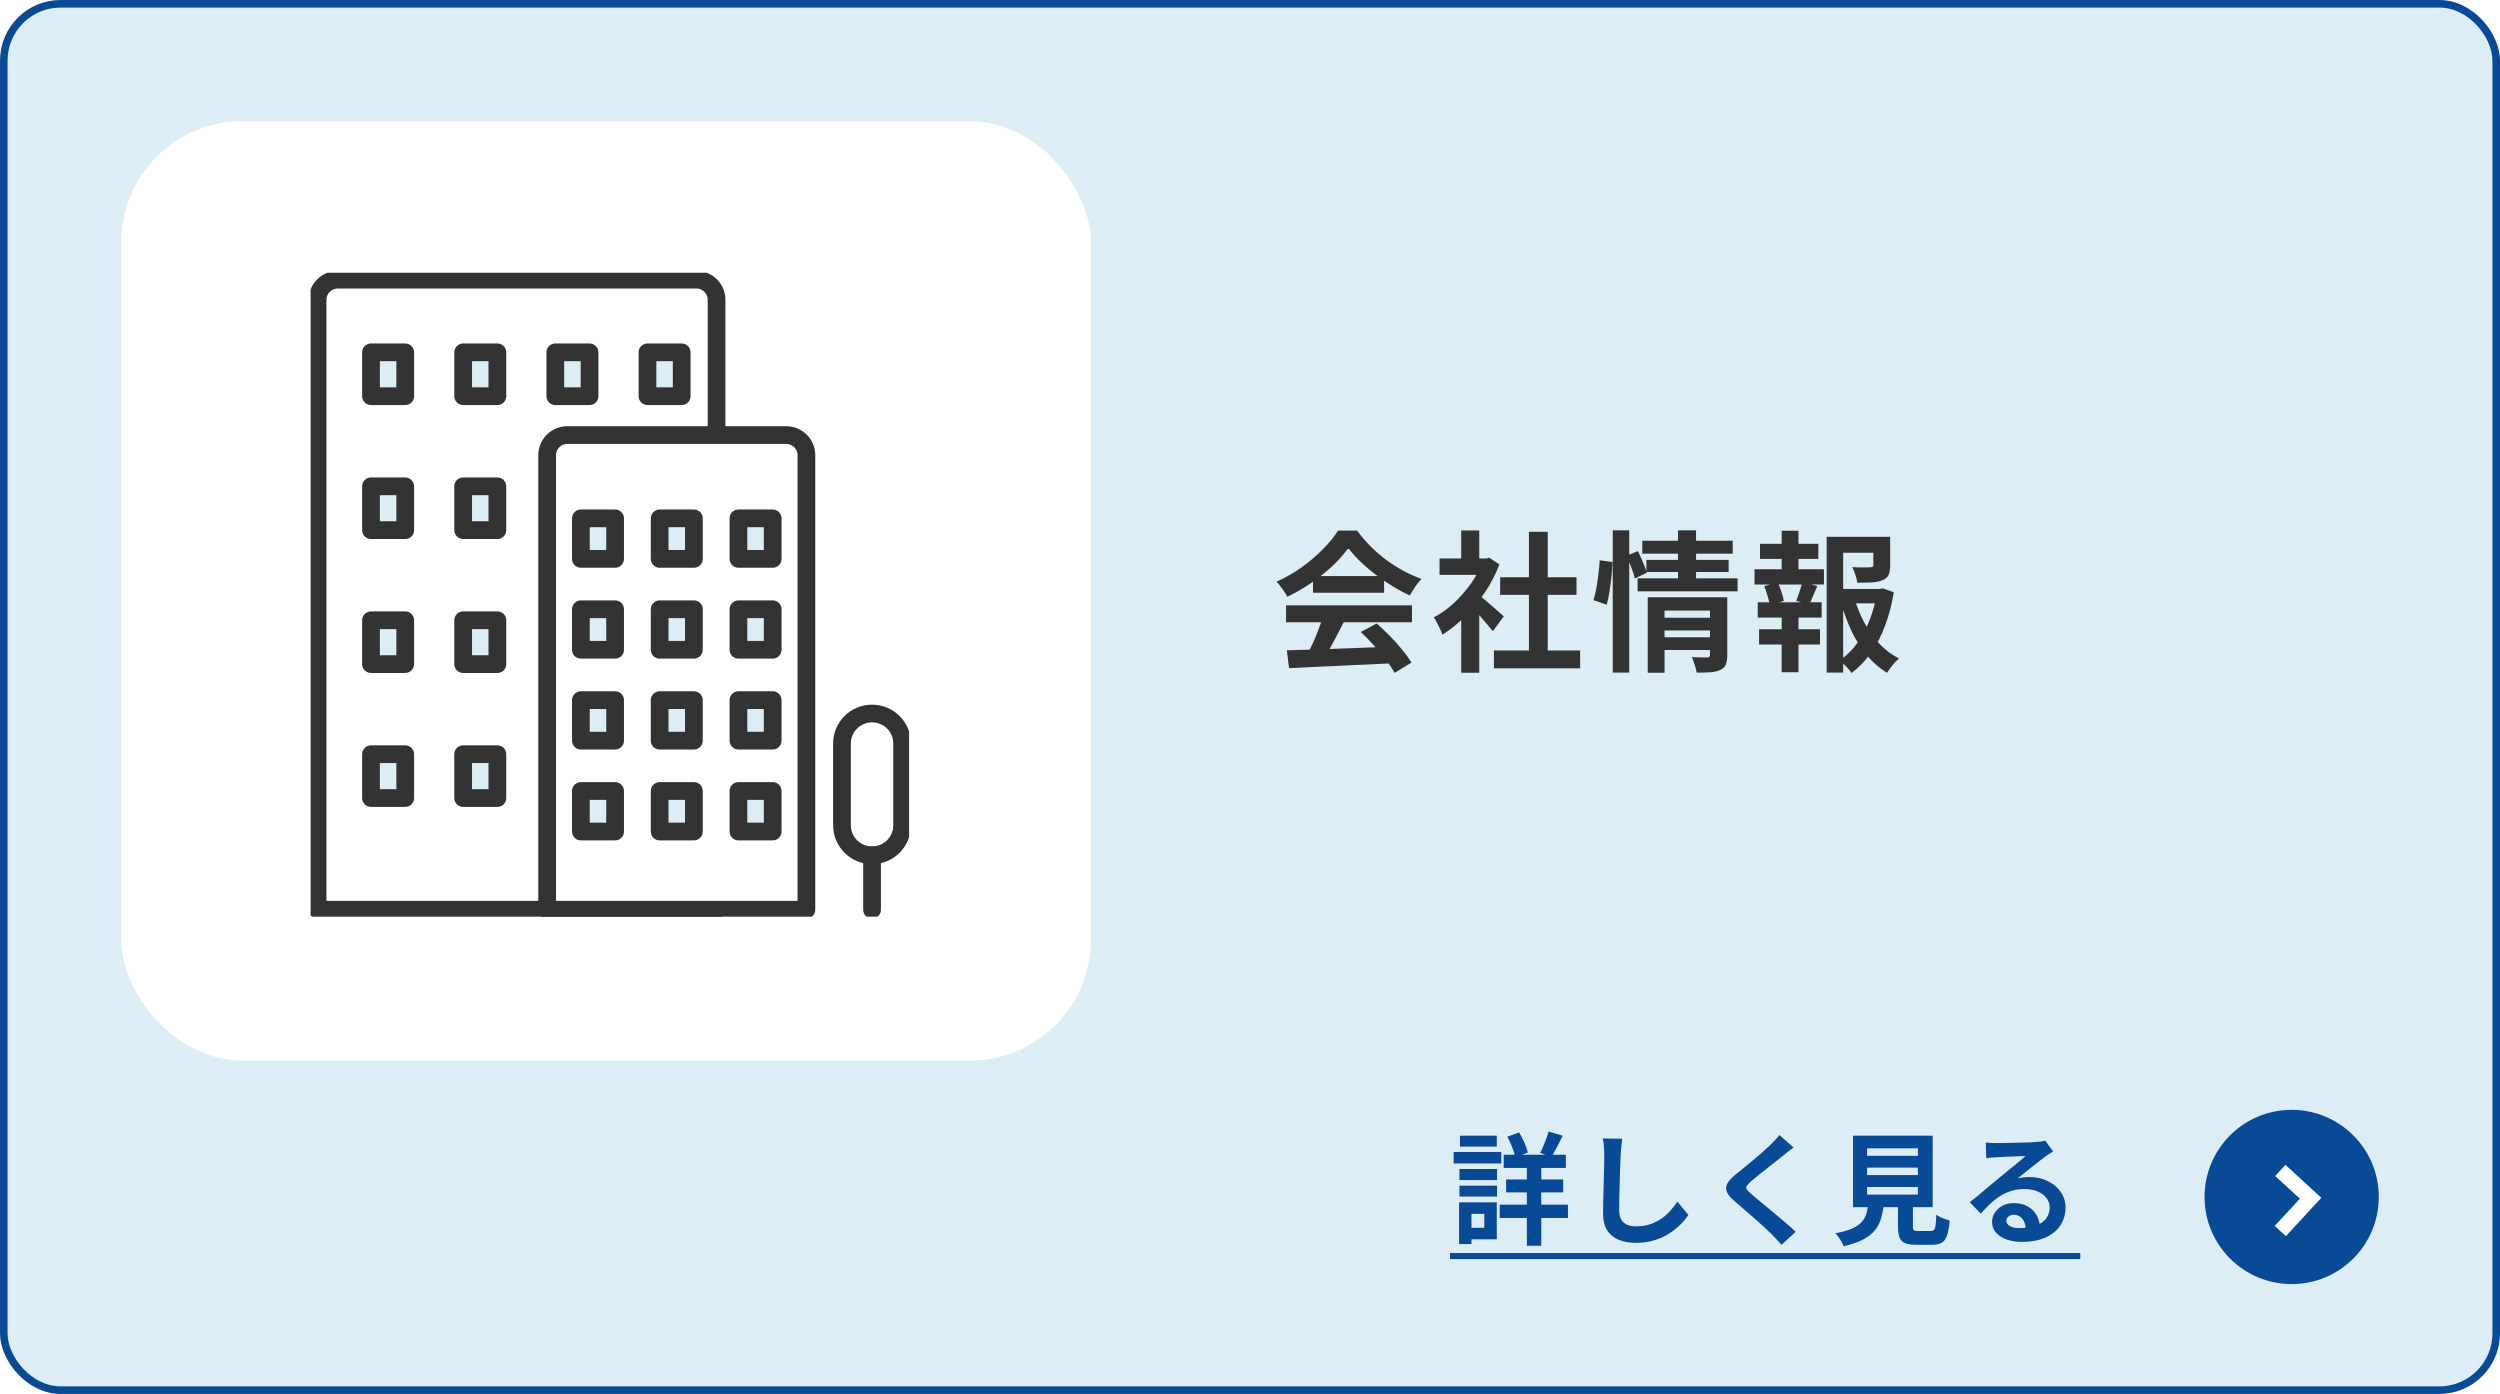
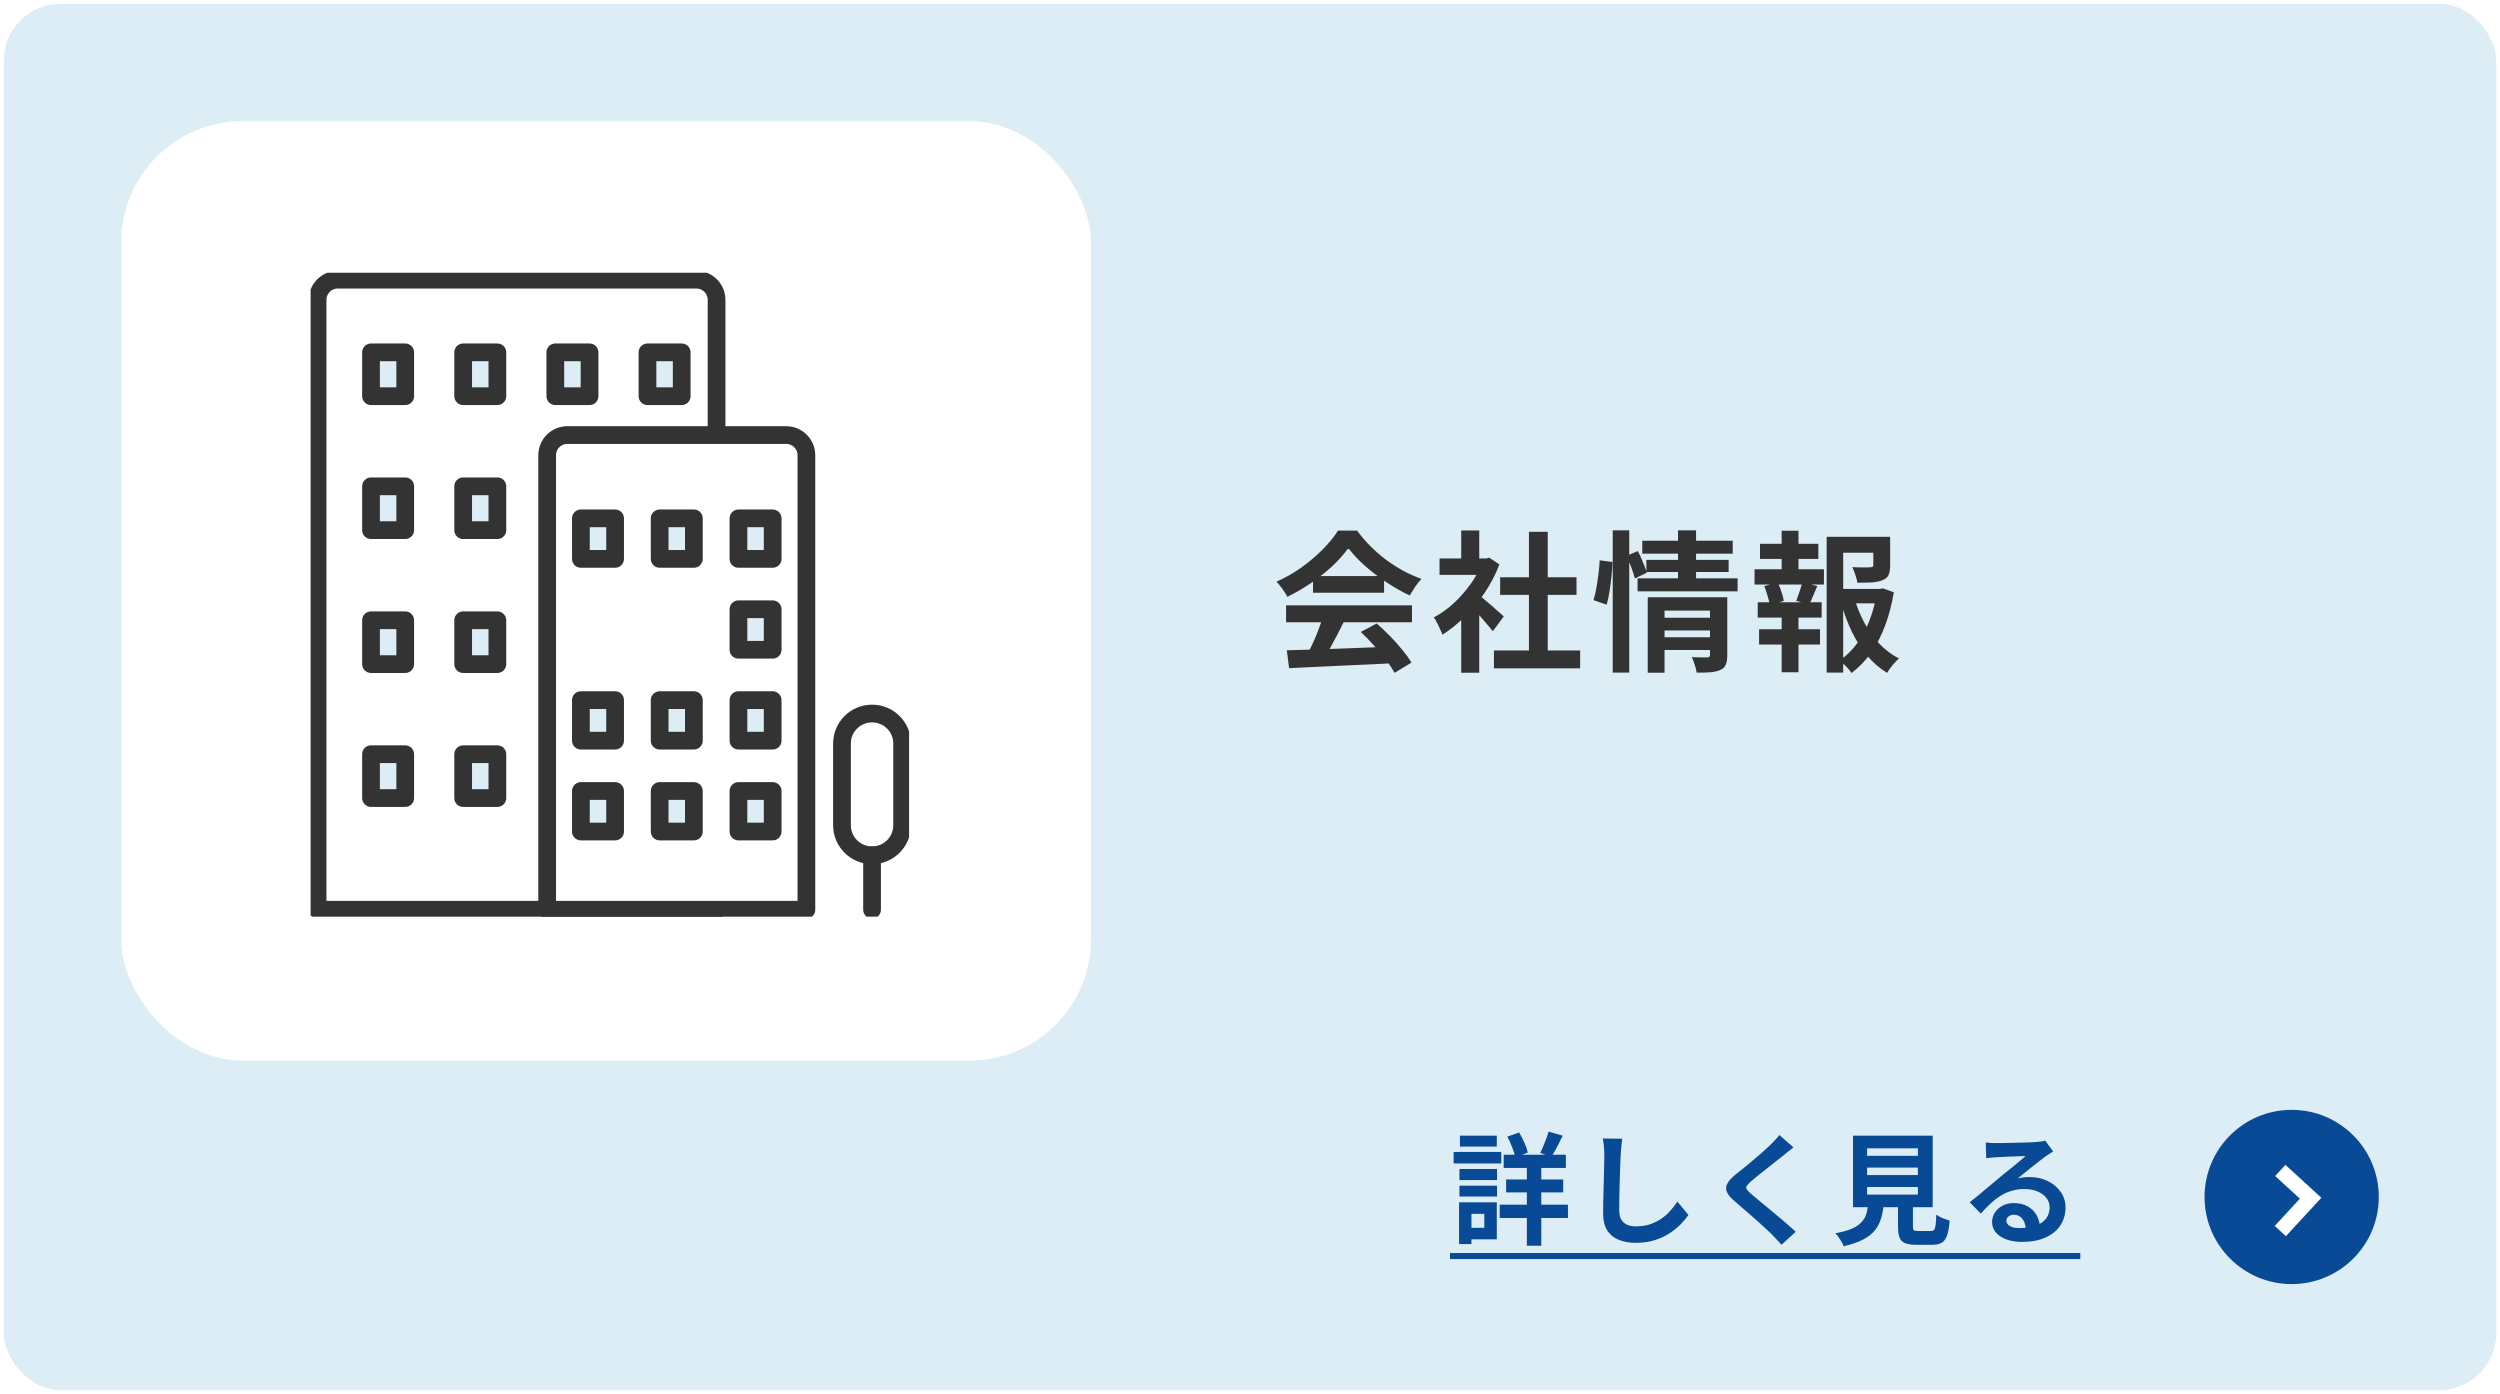
<svg xmlns="http://www.w3.org/2000/svg" width="330" height="184" viewBox="0 0 330 184" fill="none">
  <rect x="0.5" y="0.5" width="329" height="183" rx="7.5" fill="#DDEDF5" />
-   <rect x="0.5" y="0.5" width="329" height="183" rx="7.5" stroke="#084A95" />
  <rect x="16" y="16" width="128" height="124" rx="16" fill="white" />
  <g clip-path="url(#clip0_2010_1278)">
    <path d="M119.081 98.139C119.081 95.955 117.304 94.185 115.112 94.185C112.92 94.185 111.143 95.955 111.143 98.139V108.942C111.143 111.126 112.92 112.897 115.112 112.897C117.304 112.897 119.081 111.126 119.081 108.942V98.139Z" fill="white" stroke="#333333" stroke-width="2.34" stroke-linecap="round" stroke-linejoin="round" />
    <path d="M44.592 36.916H91.915C93.389 36.916 94.587 38.109 94.587 39.578V120.085H41.92V39.578C41.92 38.109 43.117 36.916 44.592 36.916Z" fill="white" stroke="#333333" stroke-width="2.34" stroke-linecap="round" stroke-linejoin="round" />
    <path d="M53.49 46.51H48.973V52.297H53.49V46.51Z" fill="#DDEDF5" stroke="#333333" stroke-width="2.34" stroke-linecap="round" stroke-linejoin="round" />
    <path d="M65.654 46.51H61.137V52.297H65.654V46.51Z" fill="#DDEDF5" stroke="#333333" stroke-width="2.34" stroke-linecap="round" stroke-linejoin="round" />
    <path d="M77.82 46.51H73.303V52.297H77.82V46.51Z" fill="#DDEDF5" stroke="#333333" stroke-width="2.34" stroke-linecap="round" stroke-linejoin="round" />
    <path d="M89.984 46.51H85.467V52.297H89.984V46.51Z" fill="#DDEDF5" stroke="#333333" stroke-width="2.34" stroke-linecap="round" stroke-linejoin="round" />
    <path d="M53.49 64.192H48.973V69.98H53.49V64.192Z" fill="#DDEDF5" stroke="#333333" stroke-width="2.34" stroke-linecap="round" stroke-linejoin="round" />
    <path d="M65.654 64.192H61.137V69.98H65.654V64.192Z" fill="#DDEDF5" stroke="#333333" stroke-width="2.34" stroke-linecap="round" stroke-linejoin="round" />
    <path d="M77.82 68.423H73.303V73.773H77.82V68.423Z" fill="#DDEDF5" stroke="#333333" stroke-width="2.34" stroke-linecap="round" stroke-linejoin="round" />
    <path d="M89.984 68.423H85.467V73.773H89.984V68.423Z" fill="#DDEDF5" stroke="#333333" stroke-width="2.34" stroke-linecap="round" stroke-linejoin="round" />
    <path d="M53.49 81.874H48.973V87.662H53.49V81.874Z" fill="#DDEDF5" stroke="#333333" stroke-width="2.34" stroke-linecap="round" stroke-linejoin="round" />
    <path d="M65.654 81.874H61.137V87.662H65.654V81.874Z" fill="#DDEDF5" stroke="#333333" stroke-width="2.34" stroke-linecap="round" stroke-linejoin="round" />
    <path d="M77.82 84.766H73.303V90.115H77.82V84.766Z" fill="#DDEDF5" stroke="#333333" stroke-width="2.34" stroke-linecap="round" stroke-linejoin="round" />
    <path d="M89.984 84.766H85.467V90.115H89.984V84.766Z" fill="#DDEDF5" stroke="#333333" stroke-width="2.34" stroke-linecap="round" stroke-linejoin="round" />
    <path d="M53.49 99.555H48.973V105.343H53.49V99.555Z" fill="#DDEDF5" stroke="#333333" stroke-width="2.34" stroke-linecap="round" stroke-linejoin="round" />
    <path d="M65.654 99.555H61.137V105.343H65.654V99.555Z" fill="#DDEDF5" stroke="#333333" stroke-width="2.34" stroke-linecap="round" stroke-linejoin="round" />
    <path d="M77.82 101.11H73.303V106.459H77.82V101.11Z" fill="#DDEDF5" stroke="#333333" stroke-width="2.34" stroke-linecap="round" stroke-linejoin="round" />
-     <path d="M89.984 101.11H85.467V106.459H89.984V101.11Z" fill="#DDEDF5" stroke="#333333" stroke-width="2.34" stroke-linecap="round" stroke-linejoin="round" />
    <path d="M74.895 57.429H103.773C105.248 57.429 106.445 58.621 106.445 60.09V120.085H72.225V60.089C72.225 58.62 73.422 57.427 74.896 57.427L74.895 57.429Z" fill="white" stroke="#333333" stroke-width="2.34" stroke-linecap="round" stroke-linejoin="round" />
    <path d="M81.193 68.423H76.676V73.773H81.193V68.423Z" fill="#DDEDF5" stroke="#333333" stroke-width="2.34" stroke-linecap="round" stroke-linejoin="round" />
    <path d="M91.592 68.423H87.074V73.773H91.592V68.423Z" fill="#DDEDF5" stroke="#333333" stroke-width="2.34" stroke-linecap="round" stroke-linejoin="round" />
    <path d="M101.992 68.423H97.475V73.773H101.992V68.423Z" fill="#DDEDF5" stroke="#333333" stroke-width="2.34" stroke-linecap="round" stroke-linejoin="round" />
-     <path d="M81.193 80.42H76.676V85.769H81.193V80.42Z" fill="#DDEDF5" stroke="#333333" stroke-width="2.34" stroke-linecap="round" stroke-linejoin="round" />
-     <path d="M91.592 80.42H87.074V85.769H91.592V80.42Z" fill="#DDEDF5" stroke="#333333" stroke-width="2.34" stroke-linecap="round" stroke-linejoin="round" />
    <path d="M101.992 80.42H97.475V85.769H101.992V80.42Z" fill="#DDEDF5" stroke="#333333" stroke-width="2.34" stroke-linecap="round" stroke-linejoin="round" />
    <path d="M81.193 92.417H76.676V97.766H81.193V92.417Z" fill="#DDEDF5" stroke="#333333" stroke-width="2.34" stroke-linecap="round" stroke-linejoin="round" />
    <path d="M91.592 92.417H87.074V97.766H91.592V92.417Z" fill="#DDEDF5" stroke="#333333" stroke-width="2.34" stroke-linecap="round" stroke-linejoin="round" />
    <path d="M101.992 92.417H97.475V97.766H101.992V92.417Z" fill="#DDEDF5" stroke="#333333" stroke-width="2.34" stroke-linecap="round" stroke-linejoin="round" />
    <path d="M81.193 104.412H76.676V109.761H81.193V104.412Z" fill="#DDEDF5" stroke="#333333" stroke-width="2.34" stroke-linecap="round" stroke-linejoin="round" />
    <path d="M91.592 104.412H87.074V109.761H91.592V104.412Z" fill="#DDEDF5" stroke="#333333" stroke-width="2.34" stroke-linecap="round" stroke-linejoin="round" />
    <path d="M101.992 104.412H97.475V109.761H101.992V104.412Z" fill="#DDEDF5" stroke="#333333" stroke-width="2.34" stroke-linecap="round" stroke-linejoin="round" />
    <path d="M115.111 112.898V120.084" stroke="#333333" stroke-width="2.34" stroke-linecap="round" stroke-linejoin="round" />
  </g>
  <path d="M169.86 85.84C171.047 85.8 172.42 85.76 173.98 85.72C175.553 85.667 177.2 85.607 178.92 85.54C180.653 85.473 182.36 85.407 184.04 85.34L183.96 87.54C182.333 87.633 180.68 87.713 179 87.78C177.333 87.86 175.747 87.933 174.24 88C172.733 88.08 171.373 88.147 170.16 88.2L169.86 85.84ZM169.76 79.9H186.38V82.14H169.76V79.9ZM173.32 76.04H182.7V78.24H173.32V76.04ZM174.64 81.36L177.38 82.1C177.073 82.727 176.747 83.367 176.4 84.02C176.067 84.66 175.733 85.273 175.4 85.86C175.08 86.447 174.773 86.967 174.48 87.42L172.38 86.72C172.647 86.227 172.927 85.673 173.22 85.06C173.513 84.433 173.78 83.8 174.02 83.16C174.273 82.507 174.48 81.907 174.64 81.36ZM179.62 83.42L181.72 82.3C182.32 82.82 182.913 83.38 183.5 83.98C184.087 84.58 184.627 85.187 185.12 85.8C185.613 86.4 186.013 86.953 186.32 87.46L184.08 88.82C183.813 88.313 183.433 87.74 182.94 87.1C182.46 86.473 181.927 85.833 181.34 85.18C180.767 84.527 180.193 83.94 179.62 83.42ZM177.98 72.34C177.447 73.1 176.76 73.88 175.92 74.68C175.08 75.467 174.147 76.213 173.12 76.92C172.093 77.627 171.027 78.247 169.92 78.78C169.84 78.58 169.713 78.36 169.54 78.12C169.38 77.867 169.207 77.627 169.02 77.4C168.847 77.16 168.673 76.953 168.5 76.78C169.647 76.273 170.747 75.647 171.8 74.9C172.853 74.14 173.793 73.34 174.62 72.5C175.46 71.647 176.127 70.827 176.62 70.04H179.14C179.673 70.773 180.267 71.467 180.92 72.12C181.573 72.773 182.267 73.373 183 73.92C183.733 74.453 184.487 74.933 185.26 75.36C186.047 75.773 186.84 76.127 187.64 76.42C187.347 76.713 187.067 77.06 186.8 77.46C186.533 77.86 186.293 78.24 186.08 78.6C185.08 78.133 184.067 77.56 183.04 76.88C182.013 76.2 181.053 75.467 180.16 74.68C179.28 73.893 178.553 73.113 177.98 72.34ZM197.2 85.86H208.58V88.22H197.2V85.86ZM198.02 76.2H208.1V78.52H198.02V76.2ZM201.82 70.2H204.3V87H201.82V70.2ZM190.02 73.72H196.56V75.88H190.02V73.72ZM192.88 80.54L195.26 77.7V88.8H192.88V80.54ZM192.88 70.02H195.26V74.72H192.88V70.02ZM195 78.38C195.187 78.5 195.44 78.7 195.76 78.98C196.093 79.247 196.447 79.547 196.82 79.88C197.193 80.2 197.533 80.5 197.84 80.78C198.147 81.047 198.367 81.24 198.5 81.36L197.06 83.32C196.86 83.067 196.613 82.773 196.32 82.44C196.04 82.093 195.74 81.74 195.42 81.38C195.1 81.02 194.787 80.68 194.48 80.36C194.173 80.04 193.913 79.773 193.7 79.56L195 78.38ZM195.7 73.72H196.16L196.58 73.62L197.92 74.5C197.427 75.807 196.78 77.053 195.98 78.24C195.18 79.413 194.3 80.473 193.34 81.42C192.38 82.367 191.4 83.153 190.4 83.78C190.333 83.567 190.227 83.313 190.08 83.02C189.947 82.713 189.807 82.427 189.66 82.16C189.527 81.88 189.393 81.66 189.26 81.5C190.18 81.02 191.06 80.393 191.9 79.62C192.74 78.833 193.493 77.973 194.16 77.04C194.827 76.093 195.34 75.127 195.7 74.14V73.72ZM219.26 81.54H226.18V83.22H219.26V81.54ZM216.78 71.38H228.72V73.08H216.78V71.38ZM217.32 73.9H228.18V75.5H217.32V73.9ZM216.16 76.34H229.36V78.06H216.16V76.34ZM219.28 84.12H226.2V85.8H219.28V84.12ZM217.5 78.84H226.06V80.6H219.72V88.8H217.5V78.84ZM225.72 78.84H228V86.5C228 87.02 227.933 87.433 227.8 87.74C227.68 88.047 227.433 88.28 227.06 88.44C226.713 88.6 226.287 88.7 225.78 88.74C225.273 88.78 224.667 88.793 223.96 88.78C223.92 88.487 223.833 88.14 223.7 87.74C223.58 87.353 223.453 87.02 223.32 86.74C223.733 86.767 224.14 86.78 224.54 86.78C224.953 86.78 225.227 86.78 225.36 86.78C225.6 86.78 225.72 86.673 225.72 86.46V78.84ZM221.5 70H223.88V76.92H221.5V70ZM212.88 70H215.06V88.78H212.88V70ZM211.16 73.96L212.84 74.18C212.84 74.727 212.8 75.34 212.72 76.02C212.653 76.7 212.567 77.373 212.46 78.04C212.353 78.707 212.227 79.3 212.08 79.82L210.34 79.22C210.487 78.753 210.613 78.22 210.72 77.62C210.827 77.007 210.92 76.38 211 75.74C211.08 75.1 211.133 74.507 211.16 73.96ZM214.72 73.36L216.2 72.74C216.427 73.193 216.653 73.693 216.88 74.24C217.107 74.773 217.273 75.227 217.38 75.6L215.8 76.36C215.707 75.973 215.553 75.493 215.34 74.92C215.127 74.347 214.92 73.827 214.72 73.36ZM242.32 77.74H248.42V79.64H242.32V77.74ZM241.12 70.86H248.48V72.96H243.3V88.78H241.12V70.86ZM247.28 70.86H249.5V74.64C249.5 75.147 249.433 75.56 249.3 75.88C249.167 76.187 248.9 76.42 248.5 76.58C248.113 76.74 247.647 76.84 247.1 76.88C246.553 76.907 245.913 76.92 245.18 76.92C245.127 76.6 245.033 76.247 244.9 75.86C244.78 75.473 244.647 75.14 244.5 74.86C244.833 74.873 245.16 74.887 245.48 74.9C245.813 74.9 246.107 74.9 246.36 74.9C246.613 74.887 246.787 74.88 246.88 74.88C247.027 74.867 247.127 74.847 247.18 74.82C247.247 74.78 247.28 74.707 247.28 74.6V70.86ZM244.84 79.16C245.173 80.267 245.613 81.32 246.16 82.32C246.707 83.32 247.36 84.22 248.12 85.02C248.88 85.807 249.727 86.44 250.66 86.92C250.407 87.133 250.127 87.427 249.82 87.8C249.513 88.173 249.273 88.513 249.1 88.82C248.113 88.22 247.233 87.46 246.46 86.54C245.687 85.607 245.013 84.553 244.44 83.38C243.88 82.193 243.407 80.933 243.02 79.6L244.84 79.16ZM247.74 77.74H248.14L248.54 77.66L249.98 78.18C249.74 79.687 249.373 81.113 248.88 82.46C248.387 83.807 247.767 85.02 247.02 86.1C246.287 87.167 245.413 88.08 244.4 88.84C244.227 88.56 243.987 88.267 243.68 87.96C243.373 87.653 243.087 87.4 242.82 87.2C243.74 86.56 244.533 85.773 245.2 84.84C245.88 83.893 246.427 82.853 246.84 81.72C247.267 80.587 247.567 79.413 247.74 78.2V77.74ZM232.32 71.78H240.02V73.78H232.32V71.78ZM232.2 83.06H240.24V85.08H232.2V83.06ZM231.6 75.14H240.76V77.16H231.6V75.14ZM232.02 79.5H240.46V81.52H232.02V79.5ZM235.18 70.06H237.4V75.9H235.18V70.06ZM235.18 80.34H237.4V88.74H235.18V80.34ZM237.88 76.86L239.88 77.36C239.68 77.813 239.493 78.253 239.32 78.68C239.147 79.107 238.98 79.473 238.82 79.78L237.1 79.32C237.193 79.08 237.287 78.82 237.38 78.54C237.487 78.247 237.587 77.953 237.68 77.66C237.773 77.367 237.84 77.1 237.88 76.86ZM232.88 77.36L234.66 76.9C234.847 77.273 235.013 77.693 235.16 78.16C235.32 78.613 235.42 79 235.46 79.32L233.6 79.84C233.56 79.507 233.467 79.113 233.32 78.66C233.187 78.193 233.04 77.76 232.88 77.36Z" fill="#333333" />
  <path d="M198.488 152.424H206.696V154.168H198.488V152.424ZM198.808 155.688H206.344V157.4H198.808V155.688ZM197.96 159.016H206.968V160.776H197.96V159.016ZM201.544 153.048H203.448V164.44H201.544V153.048ZM204.408 149.368L206.28 149.912C206.024 150.424 205.768 150.931 205.512 151.432C205.256 151.923 205.016 152.344 204.792 152.696L203.304 152.184C203.443 151.928 203.576 151.64 203.704 151.32C203.843 150.989 203.976 150.653 204.104 150.312C204.232 149.971 204.333 149.656 204.408 149.368ZM198.968 150.04L200.52 149.48C200.776 149.896 201.011 150.349 201.224 150.84C201.437 151.331 201.587 151.763 201.672 152.136L200.024 152.776C199.949 152.403 199.811 151.96 199.608 151.448C199.416 150.936 199.203 150.467 198.968 150.04ZM192.648 154.312H197.608V155.768H192.648V154.312ZM192.712 149.912H197.576V151.352H192.712V149.912ZM192.648 156.504H197.608V157.944H192.648V156.504ZM191.88 152.056H198.168V153.576H191.88V152.056ZM193.528 158.712H197.576V163.592H193.528V162.072H195.928V160.232H193.528V158.712ZM192.6 158.712H194.232V164.216H192.6V158.712ZM214.136 150.312C214.093 150.643 214.051 151 214.008 151.384C213.976 151.768 213.949 152.12 213.928 152.44C213.917 152.877 213.896 153.411 213.864 154.04C213.843 154.659 213.821 155.309 213.8 155.992C213.789 156.675 213.773 157.347 213.752 158.008C213.741 158.669 213.736 159.245 213.736 159.736C213.736 160.269 213.832 160.696 214.024 161.016C214.227 161.325 214.493 161.549 214.824 161.688C215.155 161.816 215.528 161.88 215.944 161.88C216.605 161.88 217.208 161.795 217.752 161.624C218.296 161.443 218.792 161.203 219.24 160.904C219.688 160.605 220.088 160.259 220.44 159.864C220.803 159.469 221.128 159.053 221.416 158.616L222.872 160.376C222.616 160.76 222.28 161.165 221.864 161.592C221.448 162.019 220.952 162.419 220.376 162.792C219.811 163.165 219.155 163.469 218.408 163.704C217.661 163.939 216.835 164.056 215.928 164.056C215.053 164.056 214.291 163.917 213.64 163.64C213 163.373 212.499 162.957 212.136 162.392C211.784 161.816 211.608 161.075 211.608 160.168C211.608 159.731 211.613 159.235 211.624 158.68C211.635 158.115 211.651 157.528 211.672 156.92C211.693 156.312 211.709 155.72 211.72 155.144C211.731 154.557 211.741 154.029 211.752 153.56C211.763 153.091 211.768 152.717 211.768 152.44C211.768 152.056 211.752 151.683 211.72 151.32C211.688 150.947 211.635 150.6 211.56 150.28L214.136 150.312ZM236.744 151.464C236.488 151.645 236.237 151.837 235.992 152.04C235.747 152.232 235.533 152.408 235.352 152.568C235.085 152.771 234.765 153.021 234.392 153.32C234.029 153.608 233.645 153.912 233.24 154.232C232.845 154.541 232.461 154.845 232.088 155.144C231.715 155.443 231.395 155.709 231.128 155.944C230.851 156.189 230.664 156.392 230.568 156.552C230.472 156.701 230.472 156.851 230.568 157C230.675 157.149 230.872 157.352 231.16 157.608C231.395 157.811 231.693 158.061 232.056 158.36C232.429 158.659 232.829 158.989 233.256 159.352C233.693 159.704 234.136 160.072 234.584 160.456C235.043 160.829 235.48 161.203 235.896 161.576C236.323 161.939 236.701 162.28 237.032 162.6L235.16 164.312C234.712 163.811 234.248 163.315 233.768 162.824C233.523 162.579 233.203 162.28 232.808 161.928C232.424 161.565 232.003 161.187 231.544 160.792C231.096 160.397 230.648 160.008 230.2 159.624C229.752 159.229 229.347 158.877 228.984 158.568C228.451 158.12 228.104 157.709 227.944 157.336C227.795 156.963 227.816 156.595 228.008 156.232C228.211 155.859 228.579 155.453 229.112 155.016C229.432 154.771 229.795 154.483 230.2 154.152C230.605 153.811 231.021 153.464 231.448 153.112C231.875 152.749 232.28 152.403 232.664 152.072C233.048 151.731 233.373 151.432 233.64 151.176C233.875 150.941 234.109 150.701 234.344 150.456C234.579 150.211 234.755 149.997 234.872 149.816L236.744 151.464ZM246.456 154.12V155.112H253.16V154.12H246.456ZM246.456 156.68V157.688H253.16V156.68H246.456ZM246.456 151.576V152.568H253.16V151.576H246.456ZM244.6 149.912H255.112V159.352H244.6V149.912ZM250.536 158.072H252.504V161.896C252.504 162.152 252.541 162.317 252.616 162.392C252.701 162.456 252.893 162.488 253.192 162.488C253.256 162.488 253.357 162.488 253.496 162.488C253.645 162.488 253.811 162.488 253.992 162.488C254.173 162.488 254.344 162.488 254.504 162.488C254.664 162.488 254.787 162.488 254.872 162.488C255.053 162.488 255.192 162.44 255.288 162.344C255.384 162.248 255.453 162.045 255.496 161.736C255.539 161.427 255.571 160.957 255.592 160.328C255.731 160.435 255.901 160.541 256.104 160.648C256.317 160.755 256.536 160.845 256.76 160.92C256.995 160.995 257.192 161.059 257.352 161.112C257.288 161.955 257.176 162.605 257.016 163.064C256.856 163.533 256.621 163.859 256.312 164.04C256.003 164.221 255.581 164.312 255.048 164.312C254.963 164.312 254.845 164.312 254.696 164.312C254.557 164.312 254.403 164.312 254.232 164.312C254.061 164.312 253.885 164.312 253.704 164.312C253.533 164.312 253.379 164.312 253.24 164.312C253.101 164.312 252.995 164.312 252.92 164.312C252.291 164.312 251.8 164.237 251.448 164.088C251.107 163.939 250.867 163.688 250.728 163.336C250.6 162.984 250.536 162.509 250.536 161.912V158.072ZM246.632 158.728H248.68C248.616 159.453 248.499 160.12 248.328 160.728C248.168 161.325 247.901 161.864 247.528 162.344C247.165 162.824 246.648 163.24 245.976 163.592C245.304 163.955 244.429 164.259 243.352 164.504C243.299 164.323 243.208 164.125 243.08 163.912C242.963 163.709 242.829 163.501 242.68 163.288C242.541 163.085 242.403 162.92 242.264 162.792C243.192 162.621 243.933 162.413 244.488 162.168C245.043 161.912 245.464 161.619 245.752 161.288C246.051 160.957 246.259 160.584 246.376 160.168C246.493 159.741 246.579 159.261 246.632 158.728ZM262.12 150.808C262.344 150.84 262.584 150.861 262.84 150.872C263.096 150.883 263.341 150.888 263.576 150.888C263.747 150.888 264.003 150.888 264.344 150.888C264.685 150.877 265.069 150.867 265.496 150.856C265.933 150.845 266.365 150.835 266.792 150.824C267.219 150.813 267.603 150.803 267.944 150.792C268.296 150.771 268.568 150.755 268.76 150.744C269.091 150.712 269.352 150.685 269.544 150.664C269.736 150.632 269.88 150.6 269.976 150.568L271.016 151.992C270.835 152.109 270.648 152.227 270.456 152.344C270.264 152.461 270.077 152.589 269.896 152.728C269.683 152.877 269.427 153.075 269.128 153.32C268.829 153.555 268.509 153.805 268.168 154.072C267.837 154.339 267.512 154.6 267.192 154.856C266.883 155.112 266.6 155.341 266.344 155.544C266.611 155.48 266.867 155.437 267.112 155.416C267.357 155.384 267.608 155.368 267.864 155.368C268.771 155.368 269.581 155.544 270.296 155.896C271.021 156.248 271.592 156.728 272.008 157.336C272.435 157.933 272.648 158.621 272.648 159.4C272.648 160.243 272.435 161.005 272.008 161.688C271.581 162.371 270.936 162.915 270.072 163.32C269.219 163.725 268.147 163.928 266.856 163.928C266.12 163.928 265.453 163.821 264.856 163.608C264.269 163.395 263.805 163.091 263.464 162.696C263.123 162.301 262.952 161.837 262.952 161.304C262.952 160.867 263.069 160.461 263.304 160.088C263.549 159.704 263.885 159.395 264.312 159.16C264.749 158.925 265.251 158.808 265.816 158.808C266.552 158.808 267.171 158.957 267.672 159.256C268.184 159.544 268.573 159.933 268.84 160.424C269.117 160.915 269.261 161.453 269.272 162.04L267.4 162.296C267.389 161.709 267.24 161.24 266.952 160.888C266.675 160.525 266.301 160.344 265.832 160.344C265.533 160.344 265.293 160.424 265.112 160.584C264.931 160.733 264.84 160.909 264.84 161.112C264.84 161.411 264.989 161.651 265.288 161.832C265.587 162.013 265.976 162.104 266.456 162.104C267.363 162.104 268.12 161.997 268.728 161.784C269.336 161.56 269.789 161.245 270.088 160.84C270.397 160.424 270.552 159.933 270.552 159.368C270.552 158.888 270.403 158.467 270.104 158.104C269.816 157.741 269.421 157.459 268.92 157.256C268.419 157.053 267.853 156.952 267.224 156.952C266.605 156.952 266.04 157.032 265.528 157.192C265.016 157.341 264.531 157.56 264.072 157.848C263.624 158.125 263.181 158.467 262.744 158.872C262.317 159.267 261.891 159.709 261.464 160.2L260.008 158.696C260.296 158.461 260.621 158.2 260.984 157.912C261.347 157.613 261.715 157.304 262.088 156.984C262.472 156.664 262.829 156.365 263.16 156.088C263.501 155.8 263.789 155.56 264.024 155.368C264.248 155.187 264.509 154.973 264.808 154.728C265.107 154.483 265.416 154.232 265.736 153.976C266.056 153.709 266.36 153.459 266.648 153.224C266.936 152.979 267.176 152.771 267.368 152.6C267.208 152.6 267 152.605 266.744 152.616C266.488 152.627 266.205 152.637 265.896 152.648C265.597 152.659 265.293 152.669 264.984 152.68C264.685 152.691 264.403 152.707 264.136 152.728C263.88 152.739 263.667 152.749 263.496 152.76C263.283 152.771 263.059 152.787 262.824 152.808C262.589 152.829 262.376 152.856 262.184 152.888L262.12 150.808Z" fill="#084A95" />
  <path d="M191.4 165.4H274.6V166.2H191.4V165.4Z" fill="#084A95" />
  <g filter="url(#filter0_d_2010_1278)">
    <circle cx="302.5" cy="156" r="11.5" fill="#084A95" />
    <path d="M301 152.5L305 156.167L301 160.5" stroke="white" stroke-width="2" />
  </g>
  <defs>
    <filter id="filter0_d_2010_1278" x="283" y="138.5" width="39" height="39" filterUnits="userSpaceOnUse" color-interpolation-filters="sRGB">
      <feFlood flood-opacity="0" result="BackgroundImageFix" />
      <feColorMatrix in="SourceAlpha" type="matrix" values="0 0 0 0 0 0 0 0 0 0 0 0 0 0 0 0 0 0 127 0" result="hardAlpha" />
      <feOffset dy="2" />
      <feGaussianBlur stdDeviation="4" />
      <feComposite in2="hardAlpha" operator="out" />
      <feColorMatrix type="matrix" values="0 0 0 0 0 0 0 0 0 0 0 0 0 0 0 0 0 0 0.15 0" />
      <feBlend mode="normal" in2="BackgroundImageFix" result="effect1_dropShadow_2010_1278" />
      <feBlend mode="normal" in="SourceGraphic" in2="effect1_dropShadow_2010_1278" result="shape" />
    </filter>
    <clipPath id="clip0_2010_1278">
      <rect width="79" height="85" fill="white" transform="translate(41 36)" />
    </clipPath>
  </defs>
</svg>